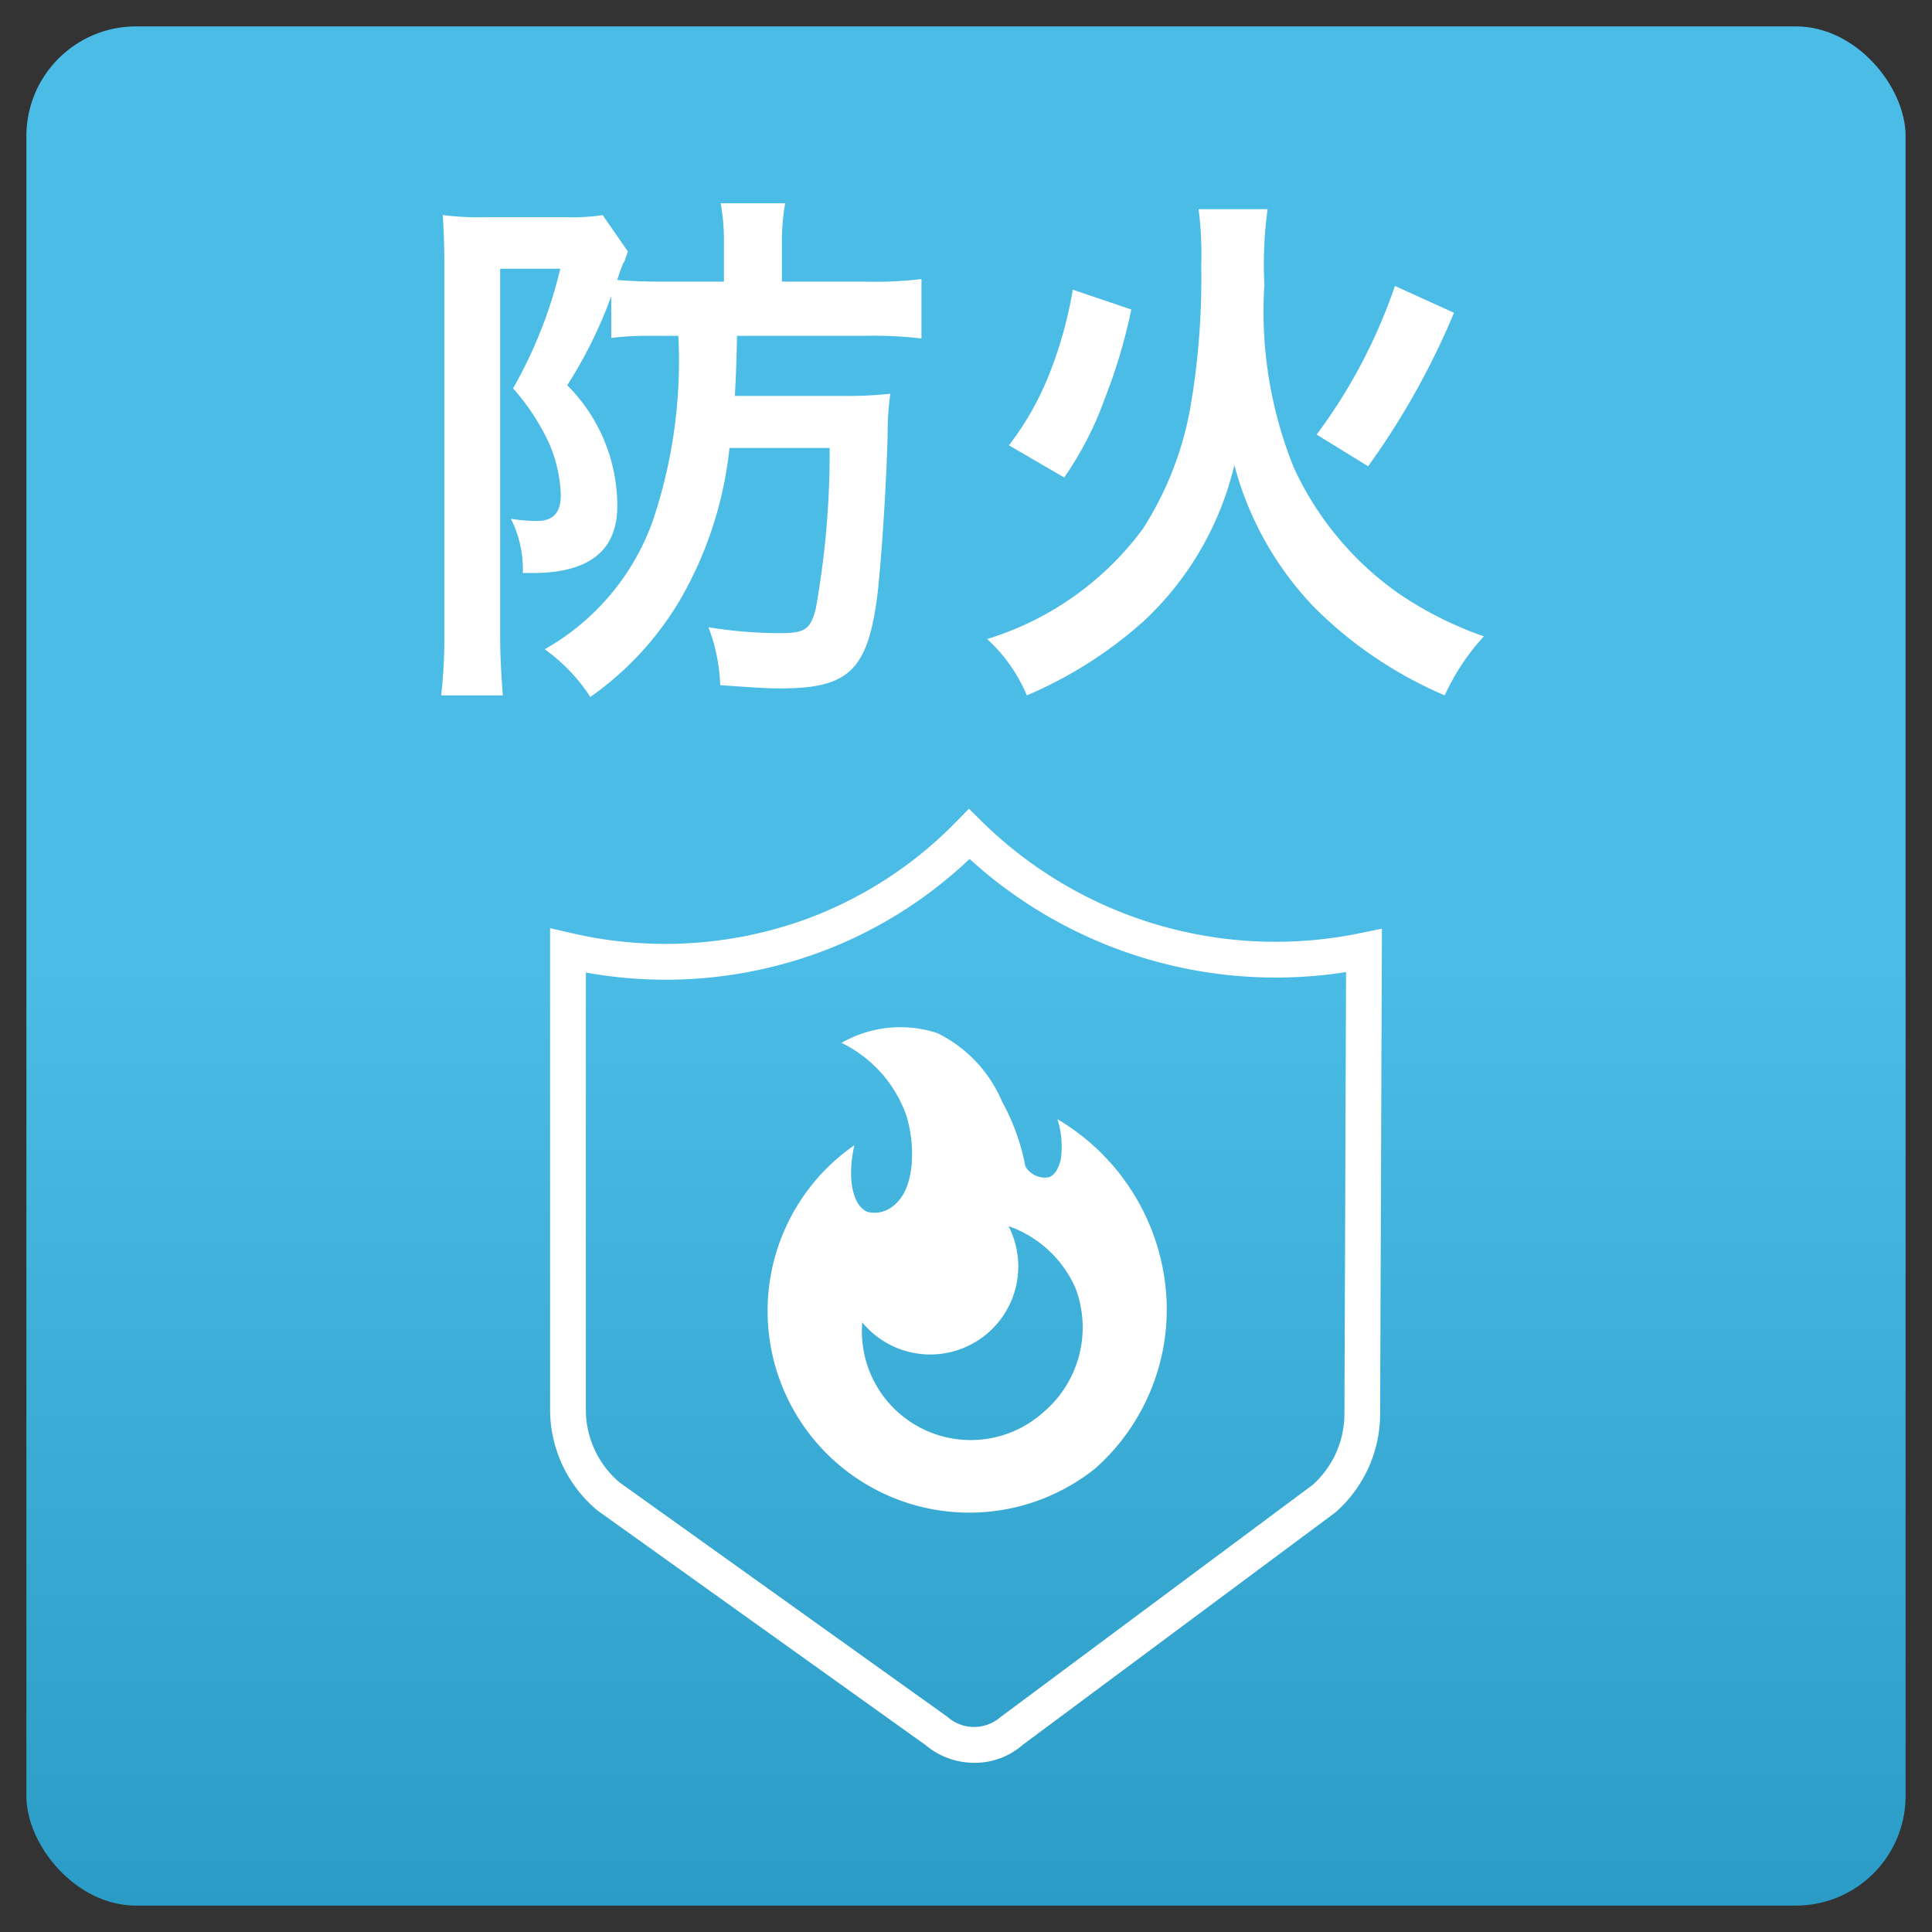
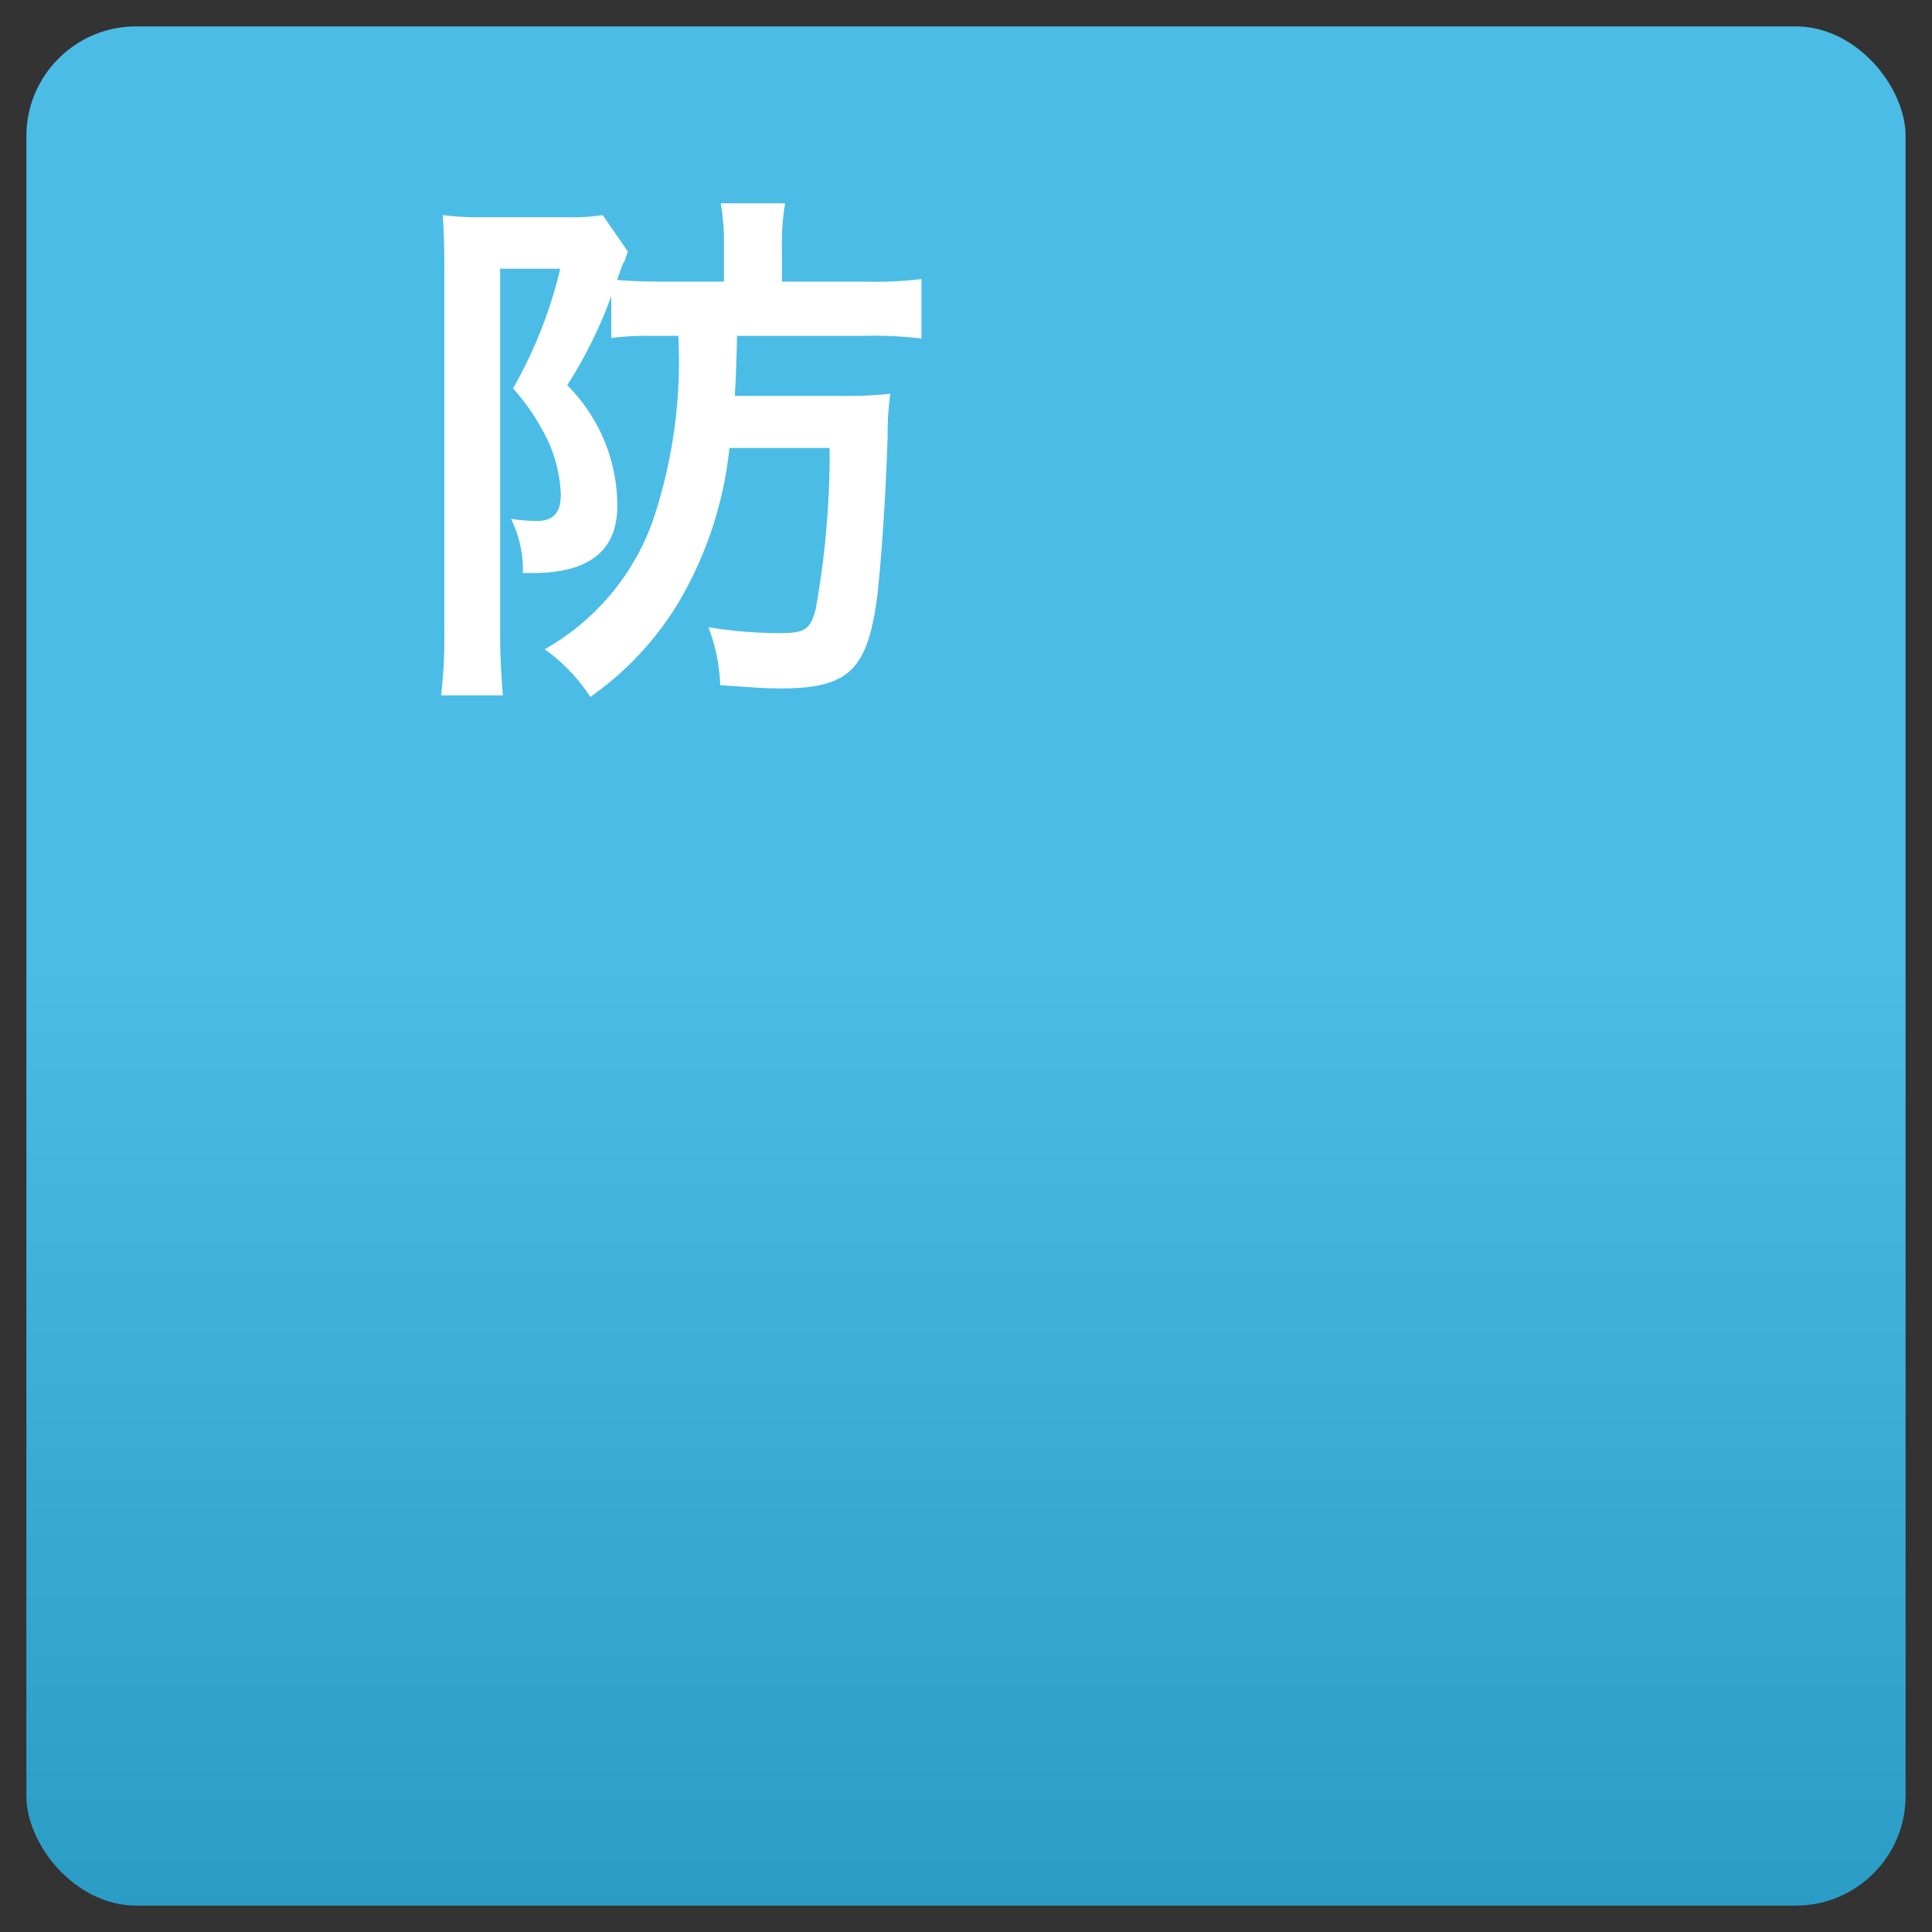
<svg xmlns="http://www.w3.org/2000/svg" width="54" height="54" viewBox="0 0 54 54">
  <rect x="0" y="0" width="54" height="54" fill="#333333" stroke="none" />
  <defs>
    <style>.cls-1{isolation:isolate;}.cls-2{fill:#0fa5de;}.cls-3,.cls-4{opacity:0.25;}.cls-4{mix-blend-mode:multiply;}.cls-5{fill:url(#名称未設定グラデーション_2);}.cls-6{fill:#fff;}</style>
    <linearGradient id="名称未設定グラデーション_2" x1="27" y1="27" x2="27" y2="79.523" gradientUnits="userSpaceOnUse">
      <stop offset="0" stop-color="#fff" />
      <stop offset="1" />
    </linearGradient>
  </defs>
  <g class="cls-1">
    <g id="レイヤー_1" data-name="レイヤー 1">
      <rect class="cls-2" x="0.738" y="0.738" width="52.523" height="52.523" rx="3.066" />
      <g class="cls-4">
        <rect class="cls-5" x="0.738" y="0.738" width="52.523" height="52.523" rx="3.066" />
      </g>
      <path class="cls-6" d="M18.18,9.387a8.015,8.015,0,0,0-1.095.059V8.276a12.407,12.407,0,0,1-1.231,2.491,4.773,4.773,0,0,1,1.4,3.374c0,1.245-.78,1.875-2.37,1.875h-.271A3.142,3.142,0,0,0,14.28,14.5a4.627,4.627,0,0,0,.72.061c.465,0,.675-.226.675-.736a4,4,0,0,0-.316-1.41,6.249,6.249,0,0,0-1.019-1.56,12.624,12.624,0,0,0,1.32-3.344H13.979V17.726c0,.615.031,1.14.076,1.71H12.33a14.107,14.107,0,0,0,.09-1.725V7.451c0-.524-.015-1.019-.045-1.439a7.975,7.975,0,0,0,1.17.059h2.309a5.588,5.588,0,0,0,.991-.059l.705,1.019c-.03.075-.03.09-.075.21a.315.315,0,0,1-.06.12c-.075.2-.09.241-.165.465.4.03.734.045,1.215.045h1.769V6.852a6.277,6.277,0,0,0-.089-1.17h1.8a6.36,6.36,0,0,0-.09,1.17V7.871h2.265A11.155,11.155,0,0,0,25.755,7.8V9.461a11.473,11.473,0,0,0-1.606-.074H20.6c-.015.75-.031,1.139-.061,1.679H23.52a11.357,11.357,0,0,0,1.365-.06,7.878,7.878,0,0,0-.075,1.155c-.045,1.62-.18,3.526-.286,4.47-.269,2.1-.8,2.61-2.7,2.61-.42,0-.585-.015-1.694-.09a4.95,4.95,0,0,0-.33-1.62,12.417,12.417,0,0,0,2.01.165c.69,0,.839-.105.99-.675a24.711,24.711,0,0,0,.389-4.5h-2.8a10.673,10.673,0,0,1-1.425,4.32A8.76,8.76,0,0,1,16.5,19.48a5,5,0,0,0-1.275-1.334,6.7,6.7,0,0,0,3.03-3.615,13.989,13.989,0,0,0,.705-5.144Z" />
-       <path class="cls-6" d="M35.43,5.847a11.341,11.341,0,0,0-.09,2.114,11.653,11.653,0,0,0,.825,5.115,8.789,8.789,0,0,0,2.925,3.51,10.116,10.116,0,0,0,2.385,1.2,6.3,6.3,0,0,0-1.095,1.65,11.6,11.6,0,0,1-3.615-2.43A9.085,9.085,0,0,1,34.5,13a8.7,8.7,0,0,1-2.521,4.35A11.816,11.816,0,0,1,28.7,19.436a4.451,4.451,0,0,0-1.11-1.575,8.507,8.507,0,0,0,4.35-3.075,9.272,9.272,0,0,0,1.335-3.42,21.2,21.2,0,0,0,.3-3.945,9.65,9.65,0,0,0-.074-1.574Zm-7.23,6.6a8.209,8.209,0,0,0,1.17-2.1,11.643,11.643,0,0,0,.615-2.25l1.635.554a15.2,15.2,0,0,1-.735,2.475,9.455,9.455,0,0,1-1.14,2.22Zm8.6-.3a15.1,15.1,0,0,0,2.189-4.155l1.651.75a21.421,21.421,0,0,1-2.4,4.29Z" />
-       <path class="cls-6" d="M27.235,49.271a2.117,2.117,0,0,1-1.371-.5L16.7,42.219a3.674,3.674,0,0,1-1.325-2.82V25.943l.611.14a11.539,11.539,0,0,0,6.67-.439,11.314,11.314,0,0,0,4.075-2.681l.351-.359.357.352A11.7,11.7,0,0,0,38.025,26.08l.6-.123-.05,13.572a3.673,3.673,0,0,1-1.237,2.732l-.033.026-8.722,6.484A2.029,2.029,0,0,1,27.235,49.271ZM16.375,27.182V39.4a2.664,2.664,0,0,0,.94,2.033l9.164,6.552A1.122,1.122,0,0,0,27.955,48l8.738-6.5a2.67,2.67,0,0,0,.884-1.973l.046-12.357A12.7,12.7,0,0,1,27.1,24.007a12.257,12.257,0,0,1-4.082,2.57A12.467,12.467,0,0,1,16.375,27.182Z" />
-       <path class="cls-6" d="M32.6,36.234a6.208,6.208,0,0,0-3.044-4.951,2.52,2.52,0,0,1,.091,1.136c-.039.138-.117.417-.341.488a.639.639,0,0,1-.647-.307,6,6,0,0,0-.647-1.8A3.765,3.765,0,0,0,26.2,28.876a3.321,3.321,0,0,0-2.68.272,3.579,3.579,0,0,1,1.817,2.044c.237.779.276,2.064-.409,2.544a.809.809,0,0,1-.682.136c-.4-.163-.582-.9-.366-1.863a5.637,5.637,0,1,0,6.726,9.04A5.94,5.94,0,0,0,32.6,36.234Zm-3.373,3.18A3.042,3.042,0,0,1,24.1,36.961a2.461,2.461,0,0,0,4.088-2.691,3.2,3.2,0,0,1,1.874,1.737A3.109,3.109,0,0,1,29.231,39.414Z" />
    </g>
  </g>
</svg>